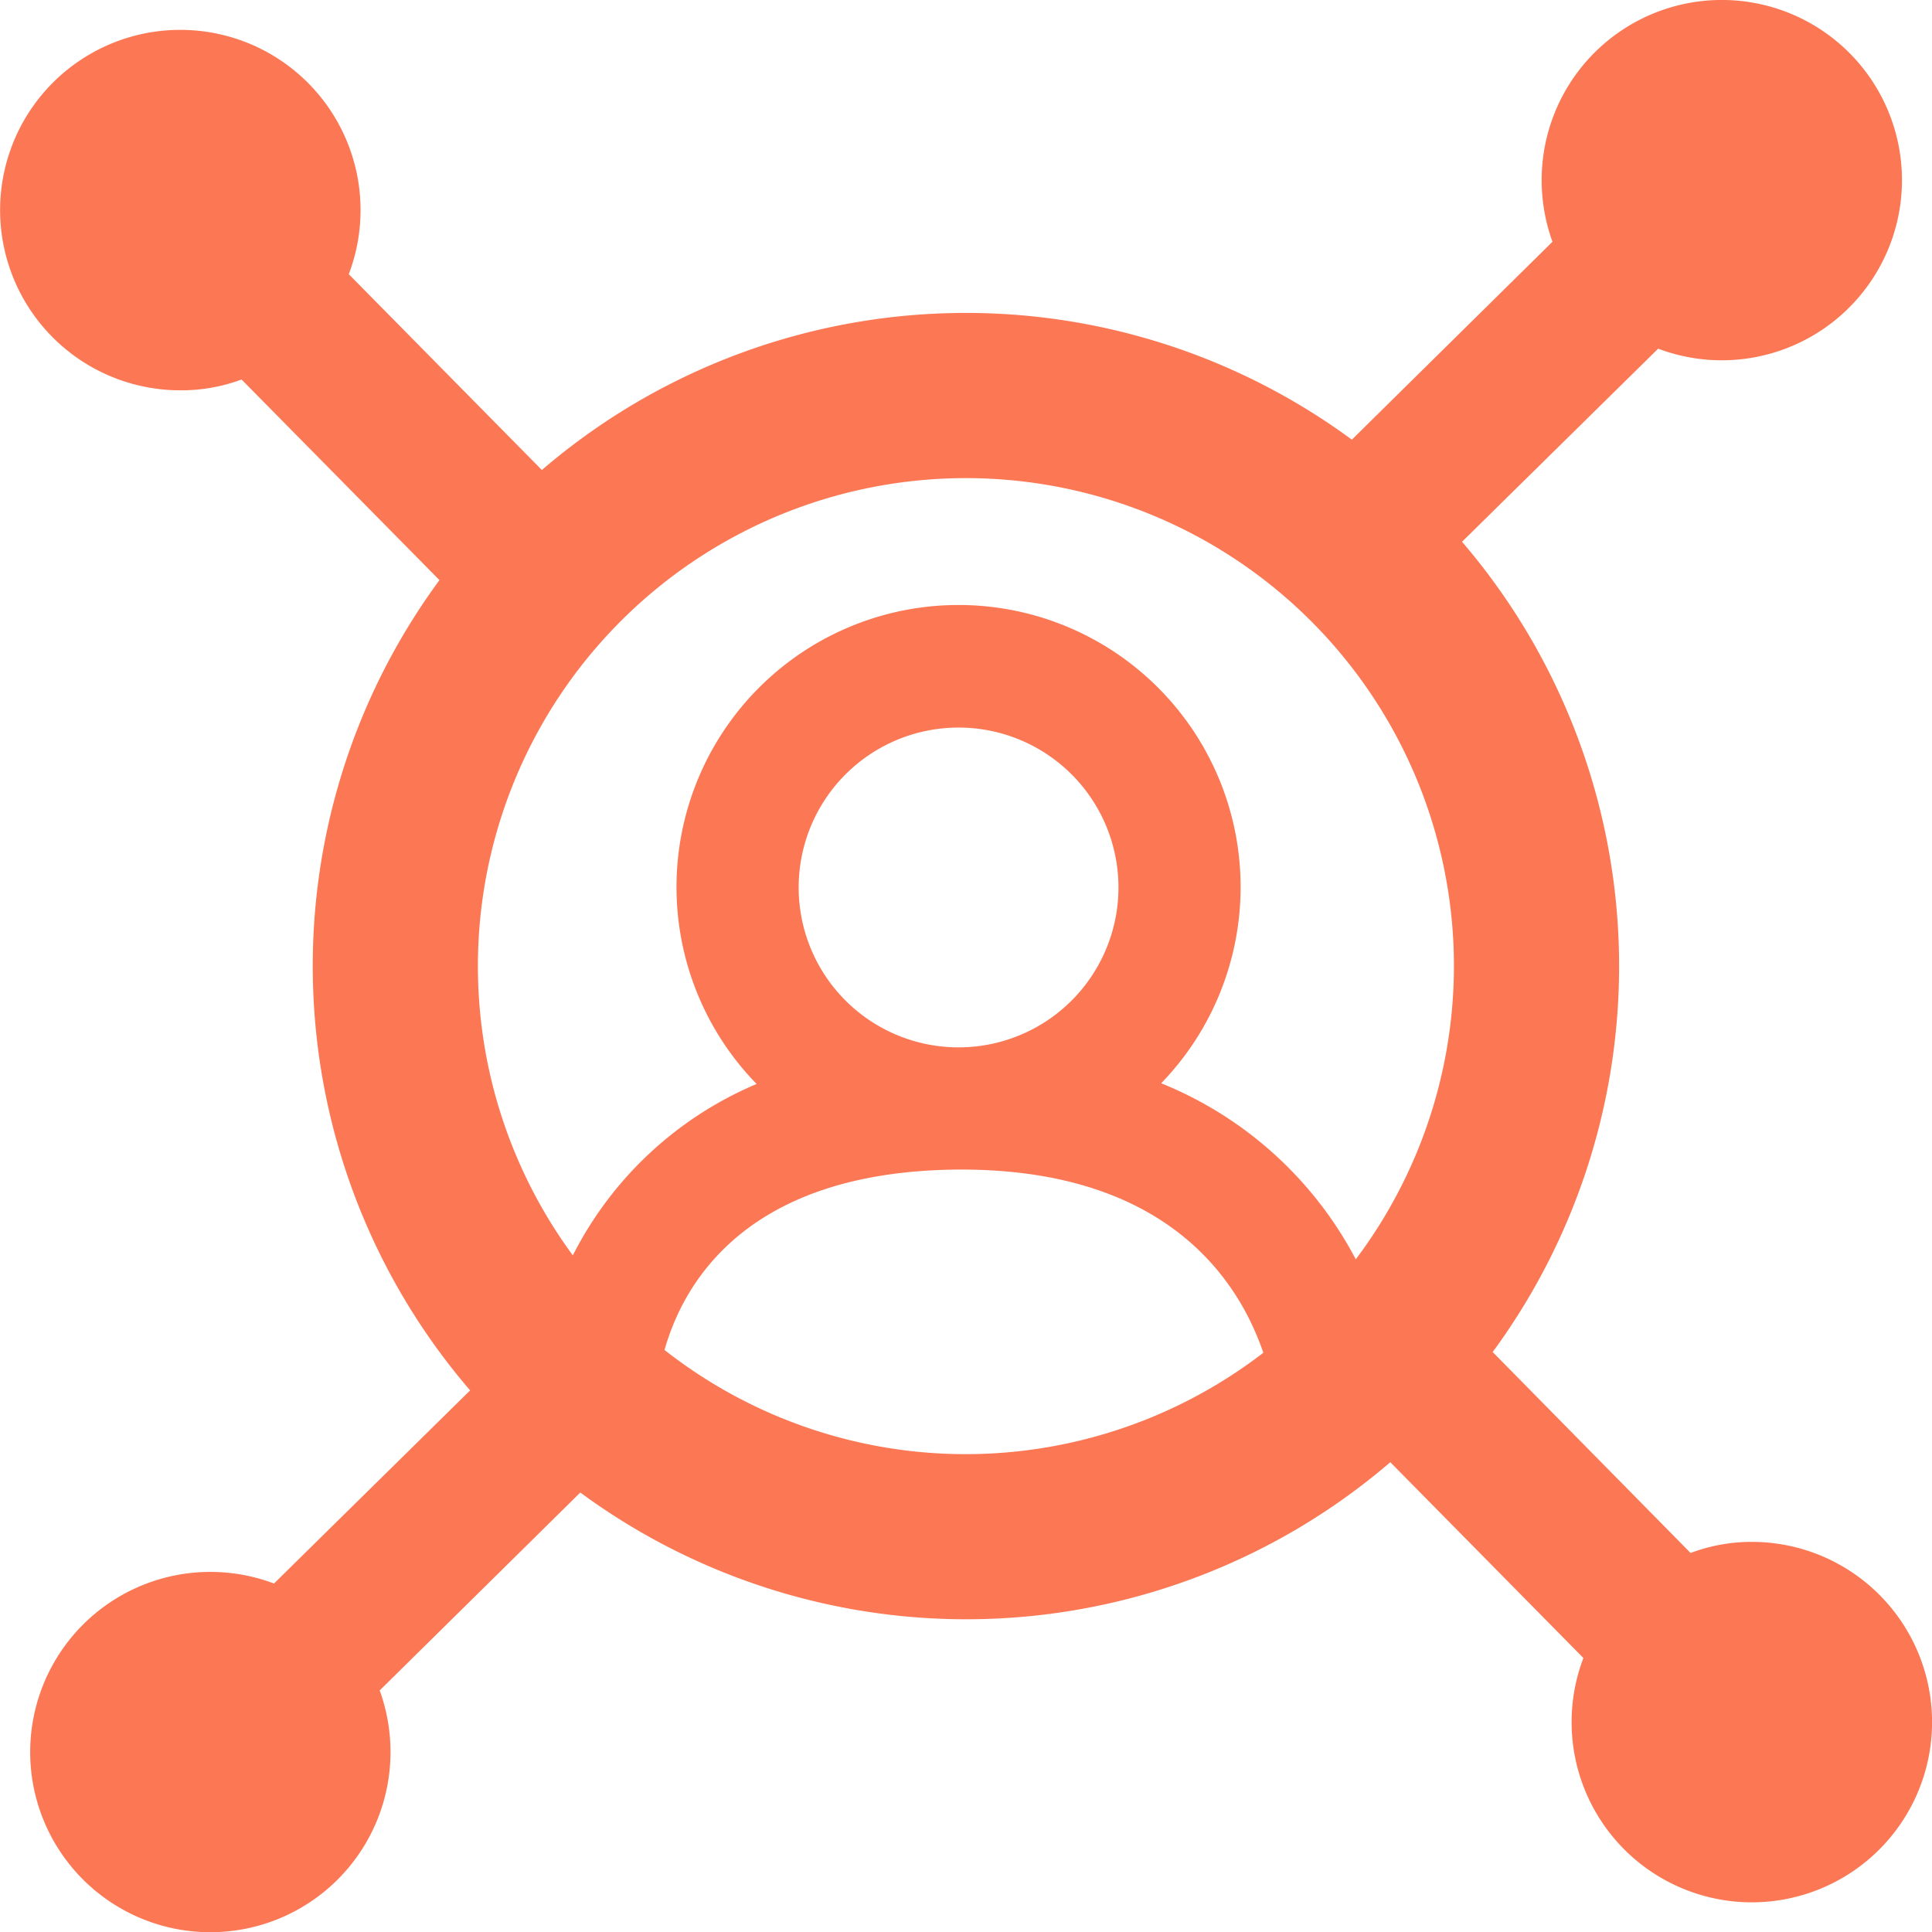
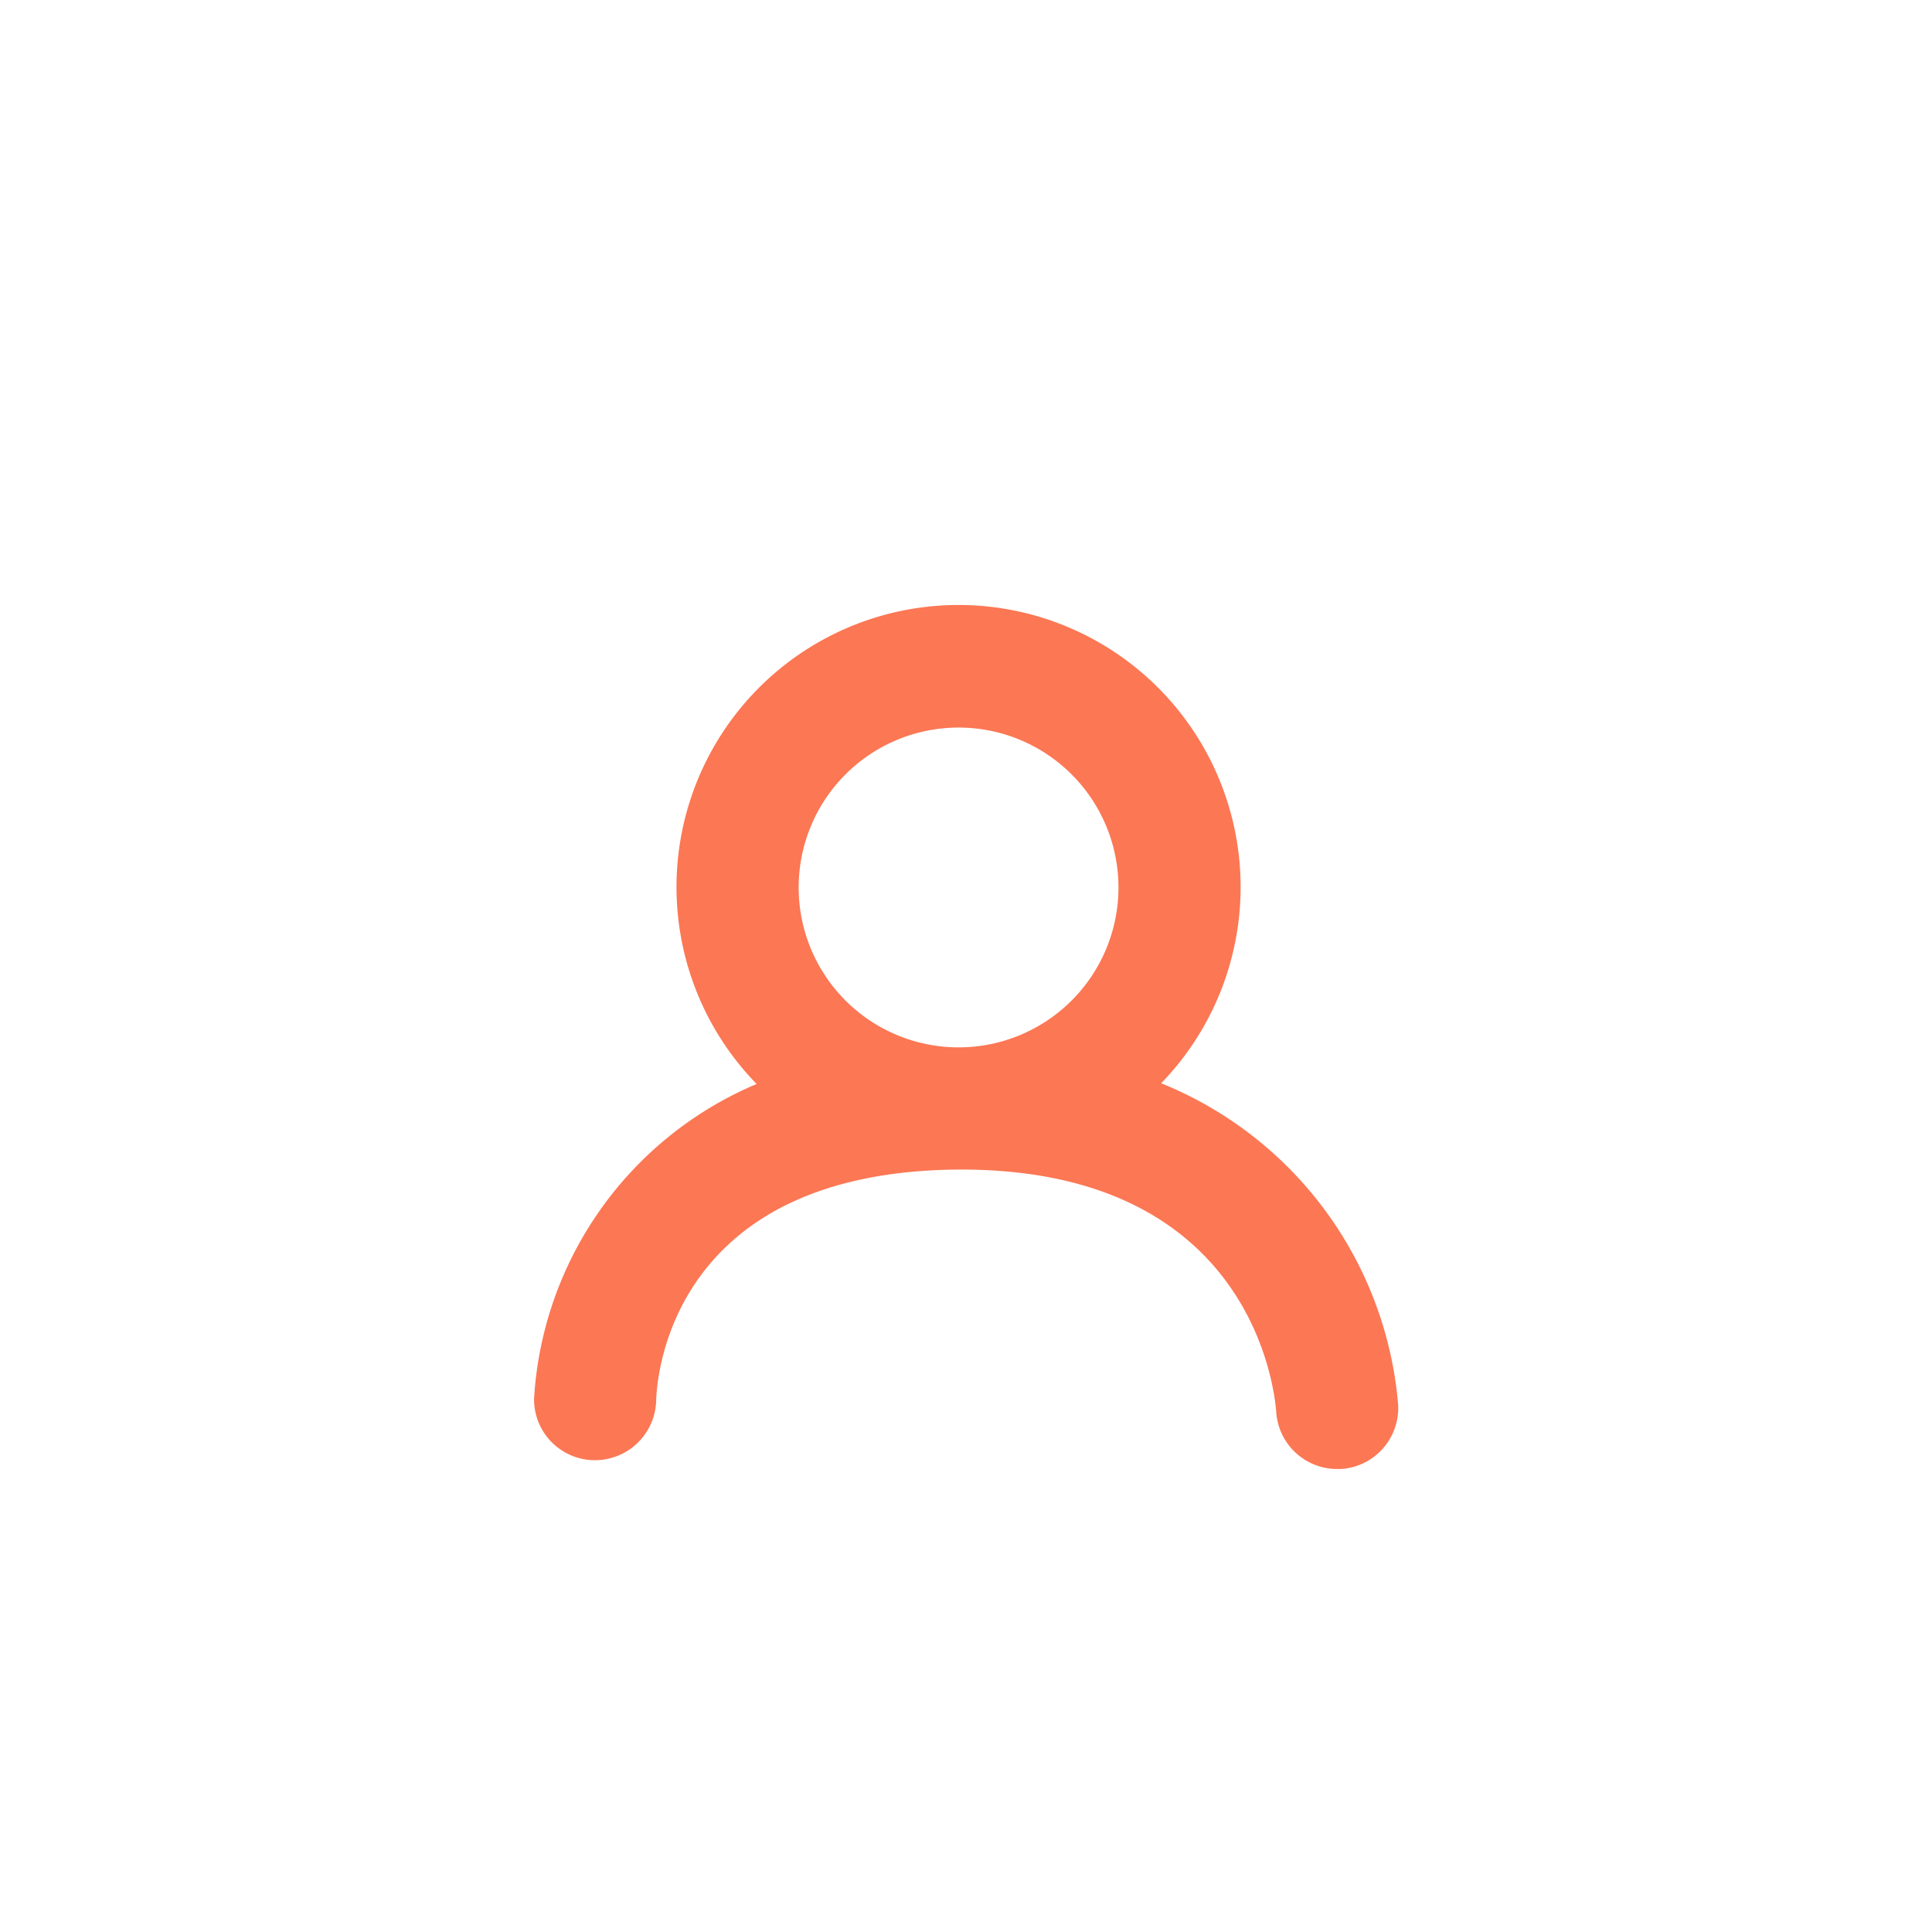
<svg xmlns="http://www.w3.org/2000/svg" width="59.893" height="59.902" viewBox="0 0 59.893 59.902">
  <g id="Social_media_integration" data-name="Social media integration" transform="translate(-711.09 -438.035)">
    <path id="Path_1460" data-name="Path 1460" d="M1251.66,662.634a8.744,8.744,0,1,0-12.541.022,11.32,11.32,0,0,0-6.9,9.754,1.887,1.887,0,0,0,1.856,1.909h.037a1.9,1.9,0,0,0,1.893-1.849c.019-.727.451-7.107,9.383-7.161,9.016-.035,9.78,6.744,9.838,7.507a1.893,1.893,0,0,0,1.888,1.776c.039,0,.08,0,.12,0a1.893,1.893,0,0,0,1.771-2.008A11.808,11.808,0,0,0,1251.66,662.634Zm-6.281-11.027a4.957,4.957,0,0,1,0,9.914h0a4.957,4.957,0,0,1,0-9.914Z" transform="translate(-504.573 -191.017)" fill="#fc7754" />
-     <path id="Path_2105" data-name="Path 2105" d="M128.1,165.935a5.37,5.37,0,0,0-1.9.344l-6.135-6.229a20.212,20.212,0,0,0-.95-25.119l6.08-5.986a5.585,5.585,0,1,0-3.612-5.223,5.634,5.634,0,0,0,.335,1.909l-6.219,6.135a20.18,20.18,0,0,0-25.11.94l-5.986-6.07a5.587,5.587,0,1,0-5.223,3.6,5.365,5.365,0,0,0,1.9-.335l6.135,6.219a20.178,20.178,0,0,0,.95,25.119l-6.08,5.987a5.585,5.585,0,1,0,3.612,5.223,5.634,5.634,0,0,0-.335-1.909l6.219-6.135a20.18,20.18,0,0,0,25.11-.94l5.986,6.07a5.587,5.587,0,1,0,5.223-3.6Zm-24.365-2.719a15.129,15.129,0,1,1,15.129-15.129A15.147,15.147,0,0,1,103.733,163.216Z" transform="translate(637.299 319.899)" fill="#fc7754" />
  </g>
</svg>